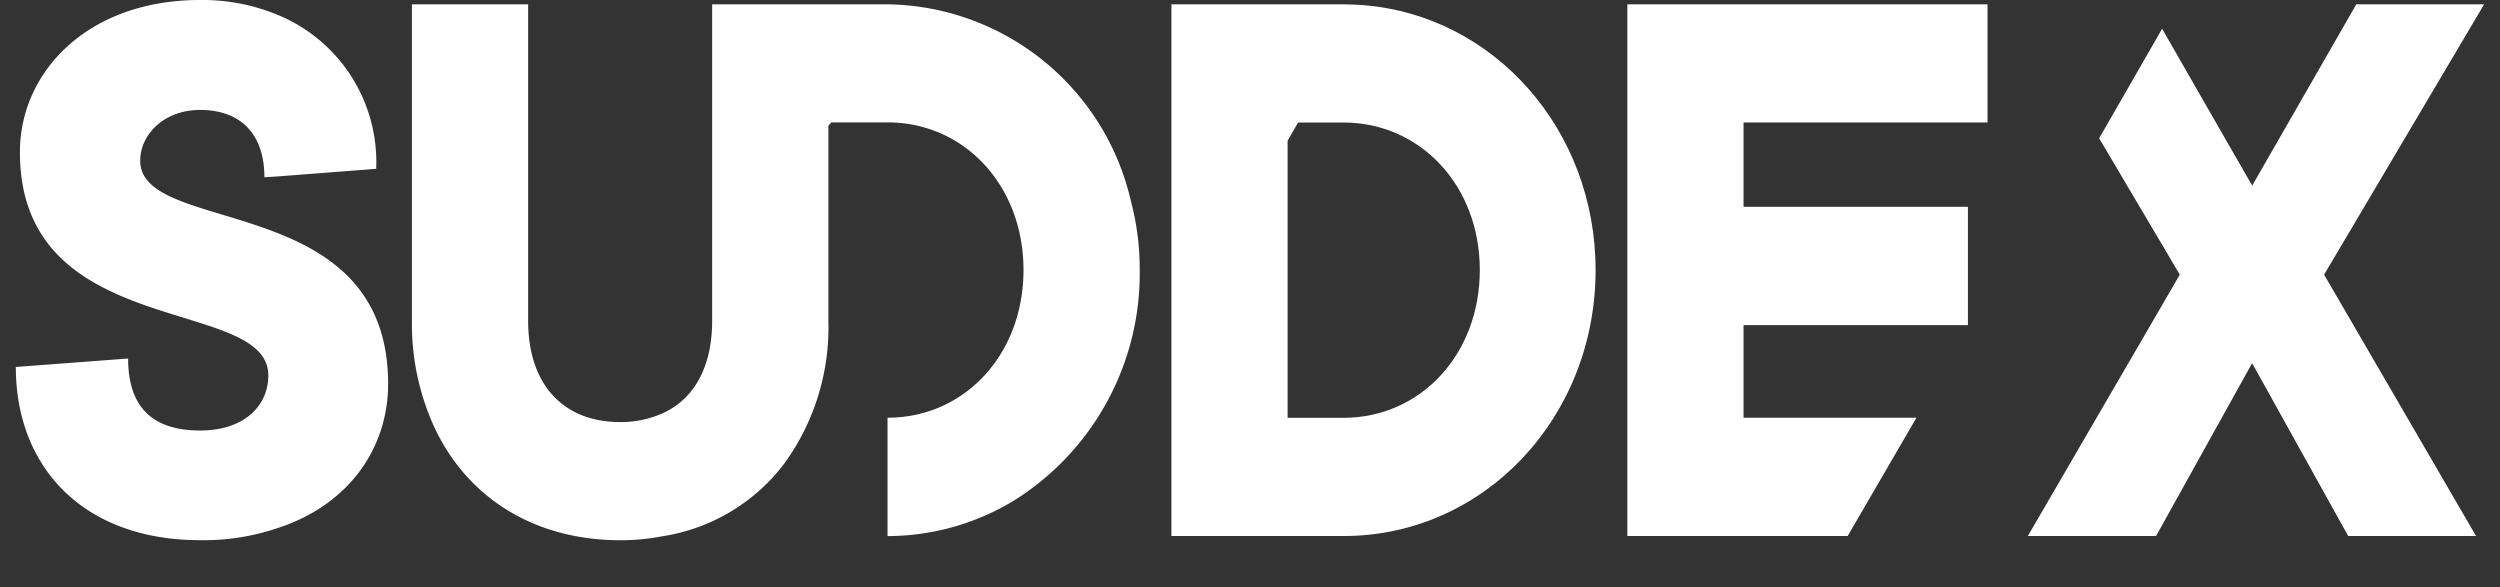
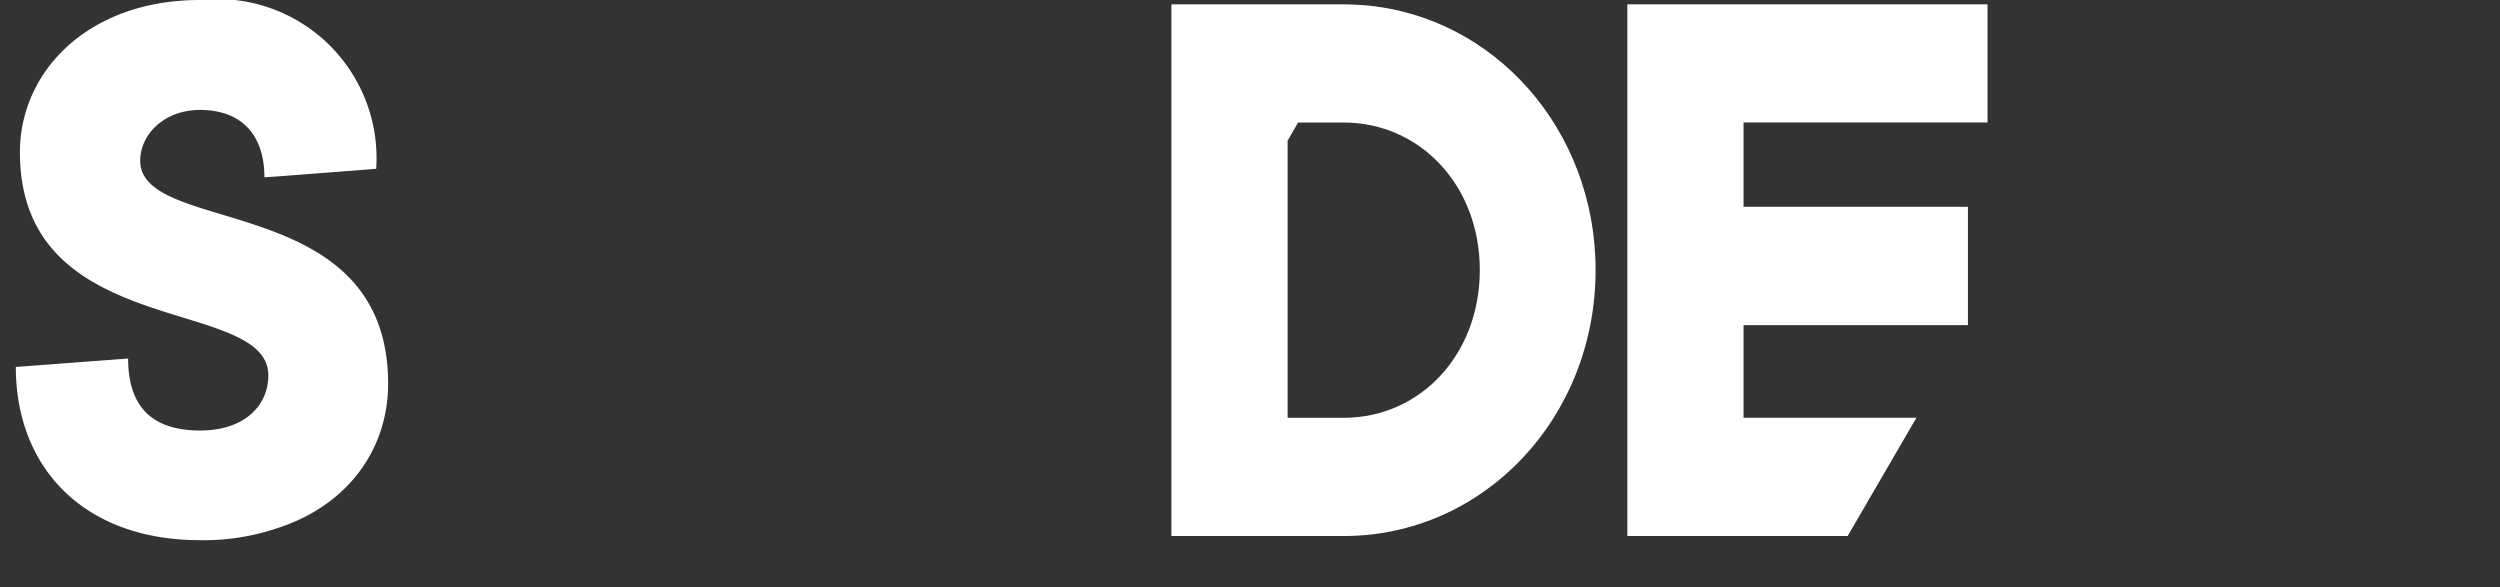
<svg xmlns="http://www.w3.org/2000/svg" width="173.259" height="40.69" viewBox="0 0 173.259 40.69">
  <rect x="0" y="0" width="173.259" height="40.69" fill="#333333" stroke="none" />
  <defs>
    <clipPath id="clip-path">
      <rect id="Rectangle_2186" data-name="Rectangle 2186" width="173.259" height="40.69" fill="#fff" />
    </clipPath>
  </defs>
  <g id="Group_10536" data-name="Group 10536" transform="translate(0 0)">
    <g id="Group_10534" data-name="Group 10534" transform="translate(0 0)" clip-path="url(#clip-path)">
-       <path id="Path_3134" data-name="Path 3134" d="M75.644,18.665a18.56,18.56,0,0,1-8.7,15.968,16.921,16.921,0,0,1-8.777,2.47V28.9c5.323,0,9.423-4.368,9.423-10.24,0-5.848-4.1-10.228-9.423-10.228h-3.9l-.2.239v13.51a16.048,16.048,0,0,1-3.035,9.87A13.1,13.1,0,0,1,42.5,37.127a14.805,14.805,0,0,1-2.864.263c-6.274,0-11.088-3.282-13.206-8.6a17.166,17.166,0,0,1-1.223-6.6V.25h8.053V22.185c0,4.428,2.446,7.017,6.376,7.017a7,7,0,0,0,2.288-.358c2.594-.823,4.089-3.163,4.089-6.659V.25H58.168A17.558,17.558,0,0,1,75.032,13.879a18.37,18.37,0,0,1,.612,4.786" transform="translate(3.342 0.049)" fill="#fff" />
      <path id="Path_3135" data-name="Path 3135" d="M71.68,37.1H83.606c9.724,0,17.471-8.192,17.471-18.438C101.077,8.942,94.055,1.043,85,.309c-.445-.029-.92-.058-1.393-.058H71.68Zm11.926-8.192H79.733V9.705l.725-1.263h3.149c5.322,0,9.446,4.375,9.446,10.218,0,5.872-4.124,10.247-9.446,10.247" transform="translate(9.503 0.049)" fill="#fff" />
      <path id="Path_3136" data-name="Path 3136" d="M107.632,8.437v5.848h15.55v8.2h-15.55V28.9h11.983l-4.768,8.2H99.579V.25h24.962V8.437Z" transform="translate(13.202 0.049)" fill="#fff" />
-       <path id="Path_3137" data-name="Path 3137" d="M144.619,18.986,155.149,37.1h-8.861l-6.658-11.98-1.922,3.456-4.317,7.773-.419.751h-8.887l4.969-8.545,4.324-7.436,1.237-2.131-1.237-2.1-4.35-7.353,4.364-7.591,4.343,7.57,1.9,3.3L146.848.249h8.86Z" transform="translate(16.451 0.049)" fill="#fff" />
-       <path id="Path_3138" data-name="Path 3138" d="M26.77,26.6c0,4.44-2.7,8.378-7.634,9.989a15.9,15.9,0,0,1-5.4.847C5.716,37.438.969,32.449.969,25.432l7.782-.585c0,3.342,1.665,4.989,4.983,4.989,3.126,0,4.734-1.766,4.734-3.819,0-5.549-17.216-2.315-17.216-15.467C1.252,4.965,5.964,0,13.734,0a13.627,13.627,0,0,1,5.4,1.038A11.026,11.026,0,0,1,25.943,11.7l-6.807.525-.94.06c0-2.972-1.62-4.666-4.462-4.666-2.48,0-4.145,1.695-4.145,3.521,0,2.816,4.949,3.2,9.548,5.024C23.1,17.734,26.77,20.384,26.77,26.6" transform="translate(0.128 0)" fill="#fff" />
+       <path id="Path_3138" data-name="Path 3138" d="M26.77,26.6c0,4.44-2.7,8.378-7.634,9.989a15.9,15.9,0,0,1-5.4.847C5.716,37.438.969,32.449.969,25.432l7.782-.585c0,3.342,1.665,4.989,4.983,4.989,3.126,0,4.734-1.766,4.734-3.819,0-5.549-17.216-2.315-17.216-15.467C1.252,4.965,5.964,0,13.734,0A11.026,11.026,0,0,1,25.943,11.7l-6.807.525-.94.06c0-2.972-1.62-4.666-4.462-4.666-2.48,0-4.145,1.695-4.145,3.521,0,2.816,4.949,3.2,9.548,5.024C23.1,17.734,26.77,20.384,26.77,26.6" transform="translate(0.128 0)" fill="#fff" />
    </g>
  </g>
</svg>